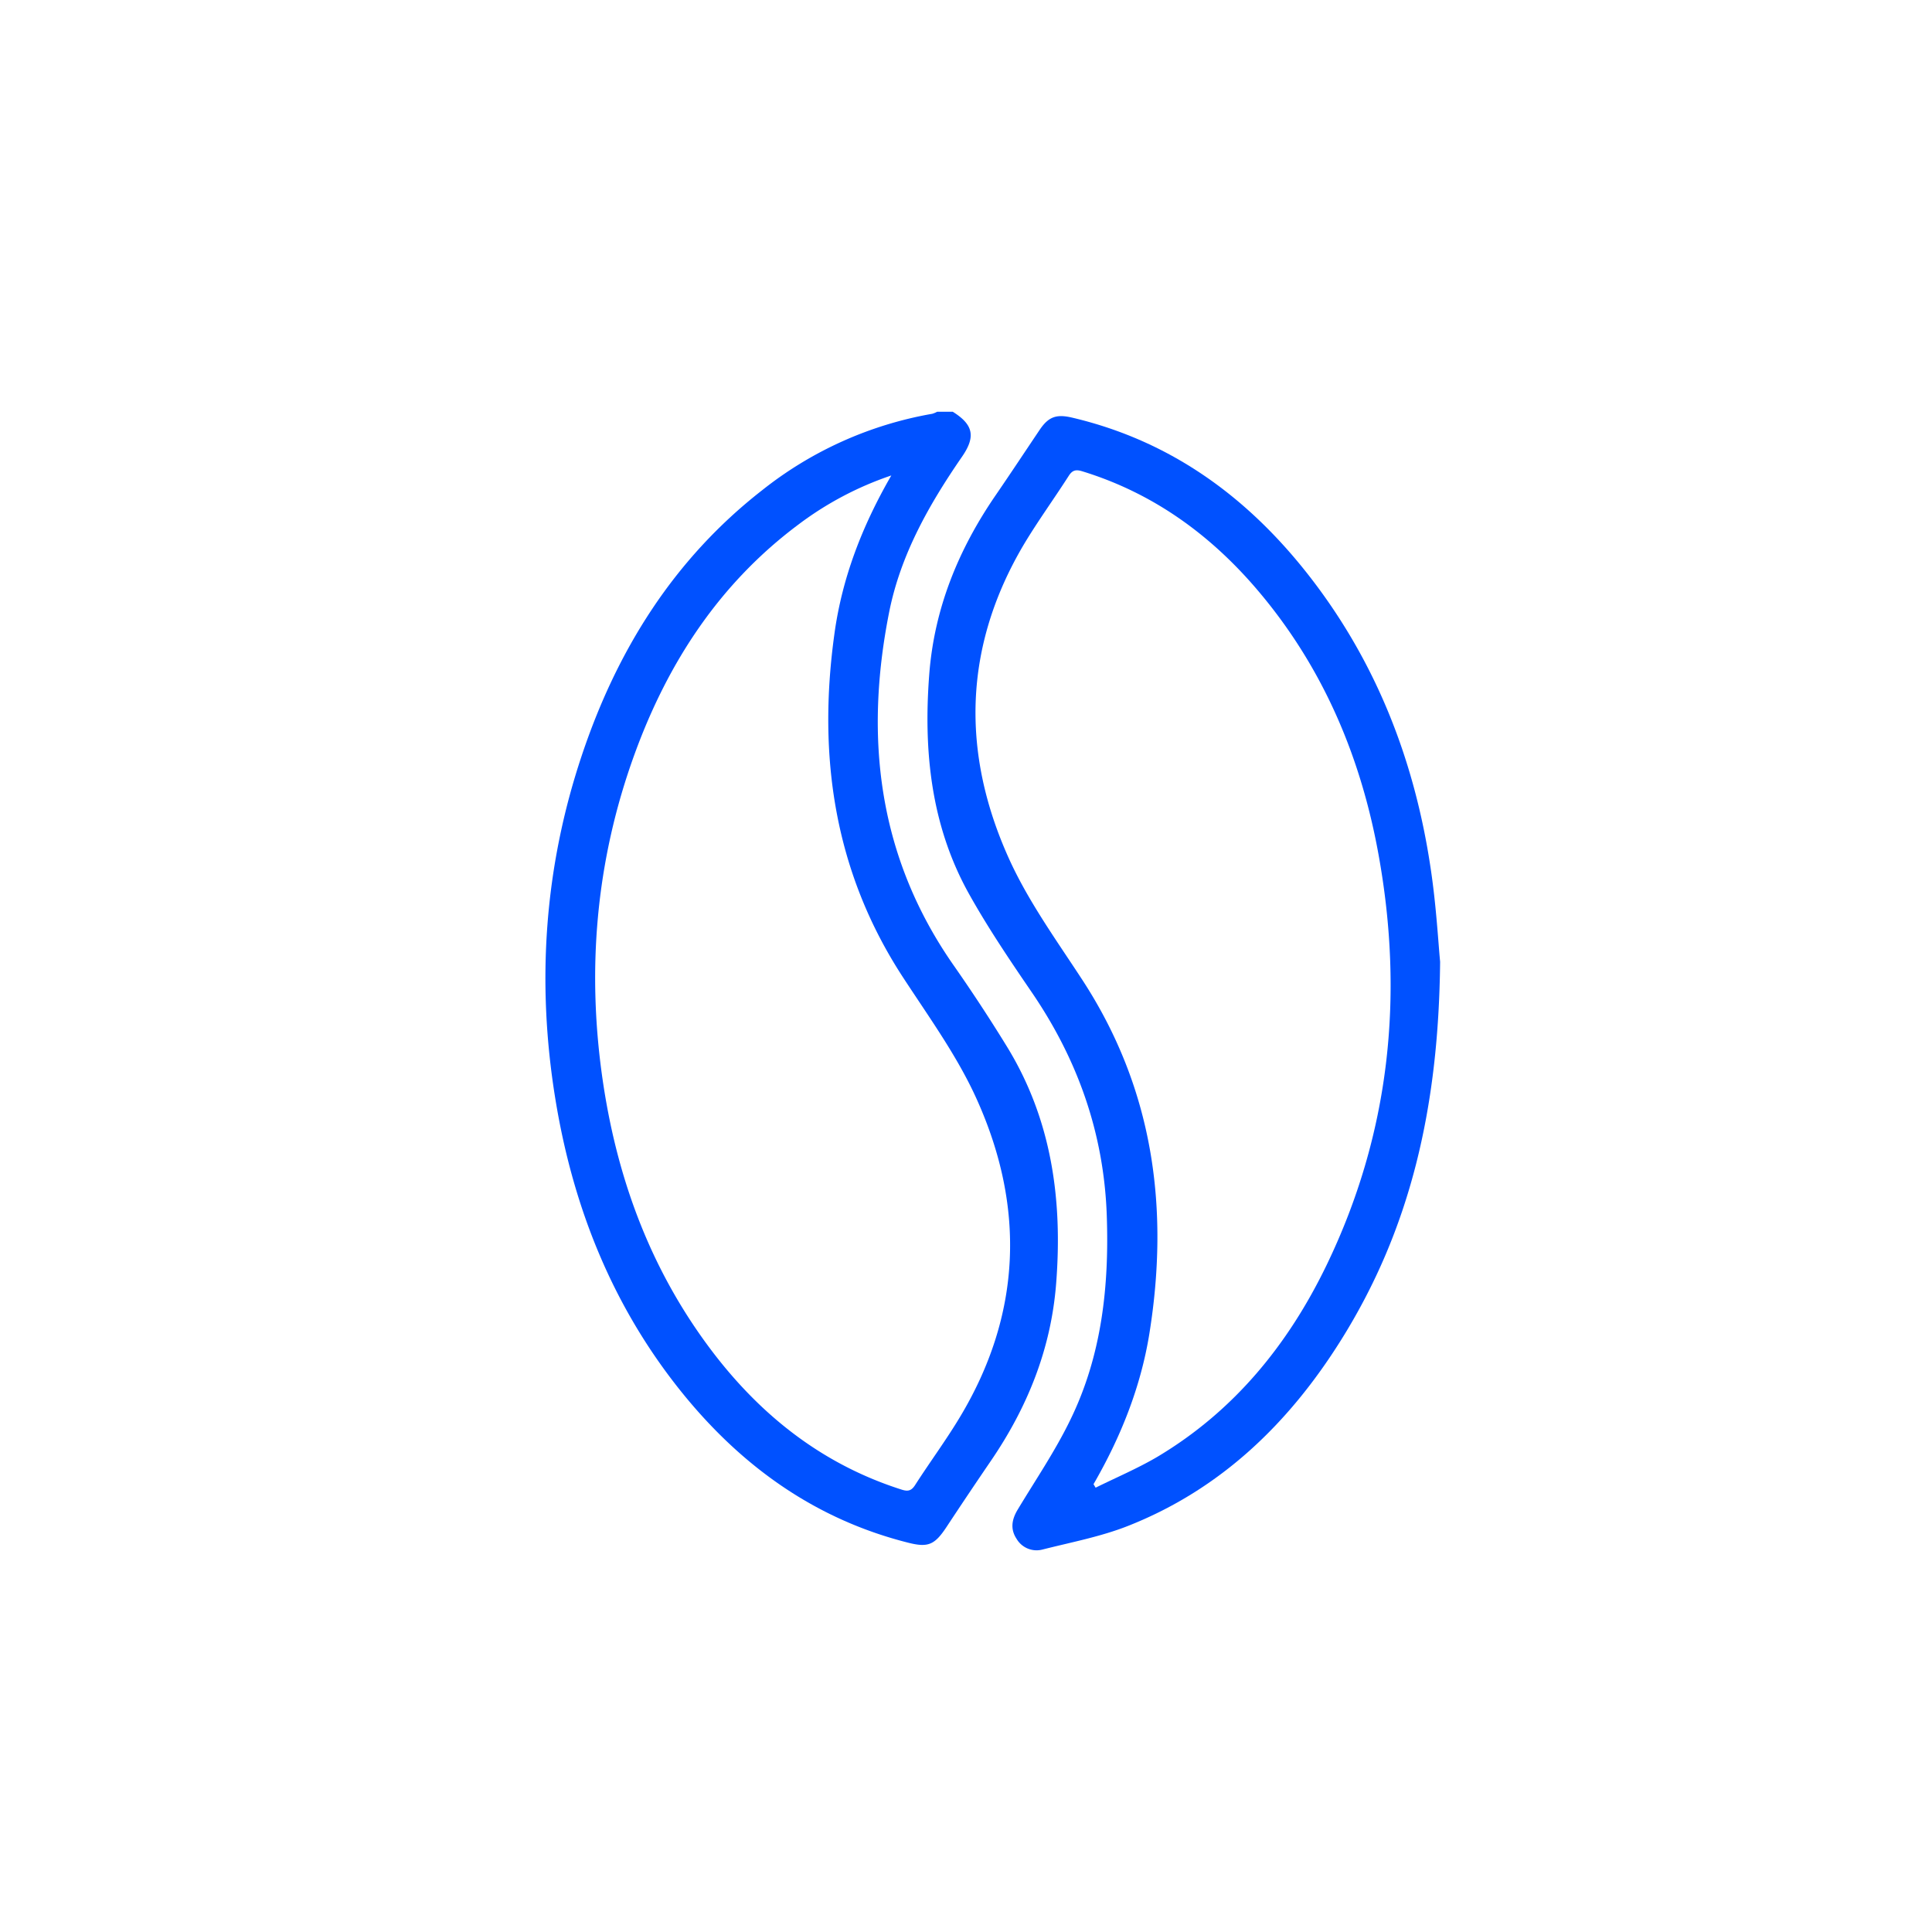
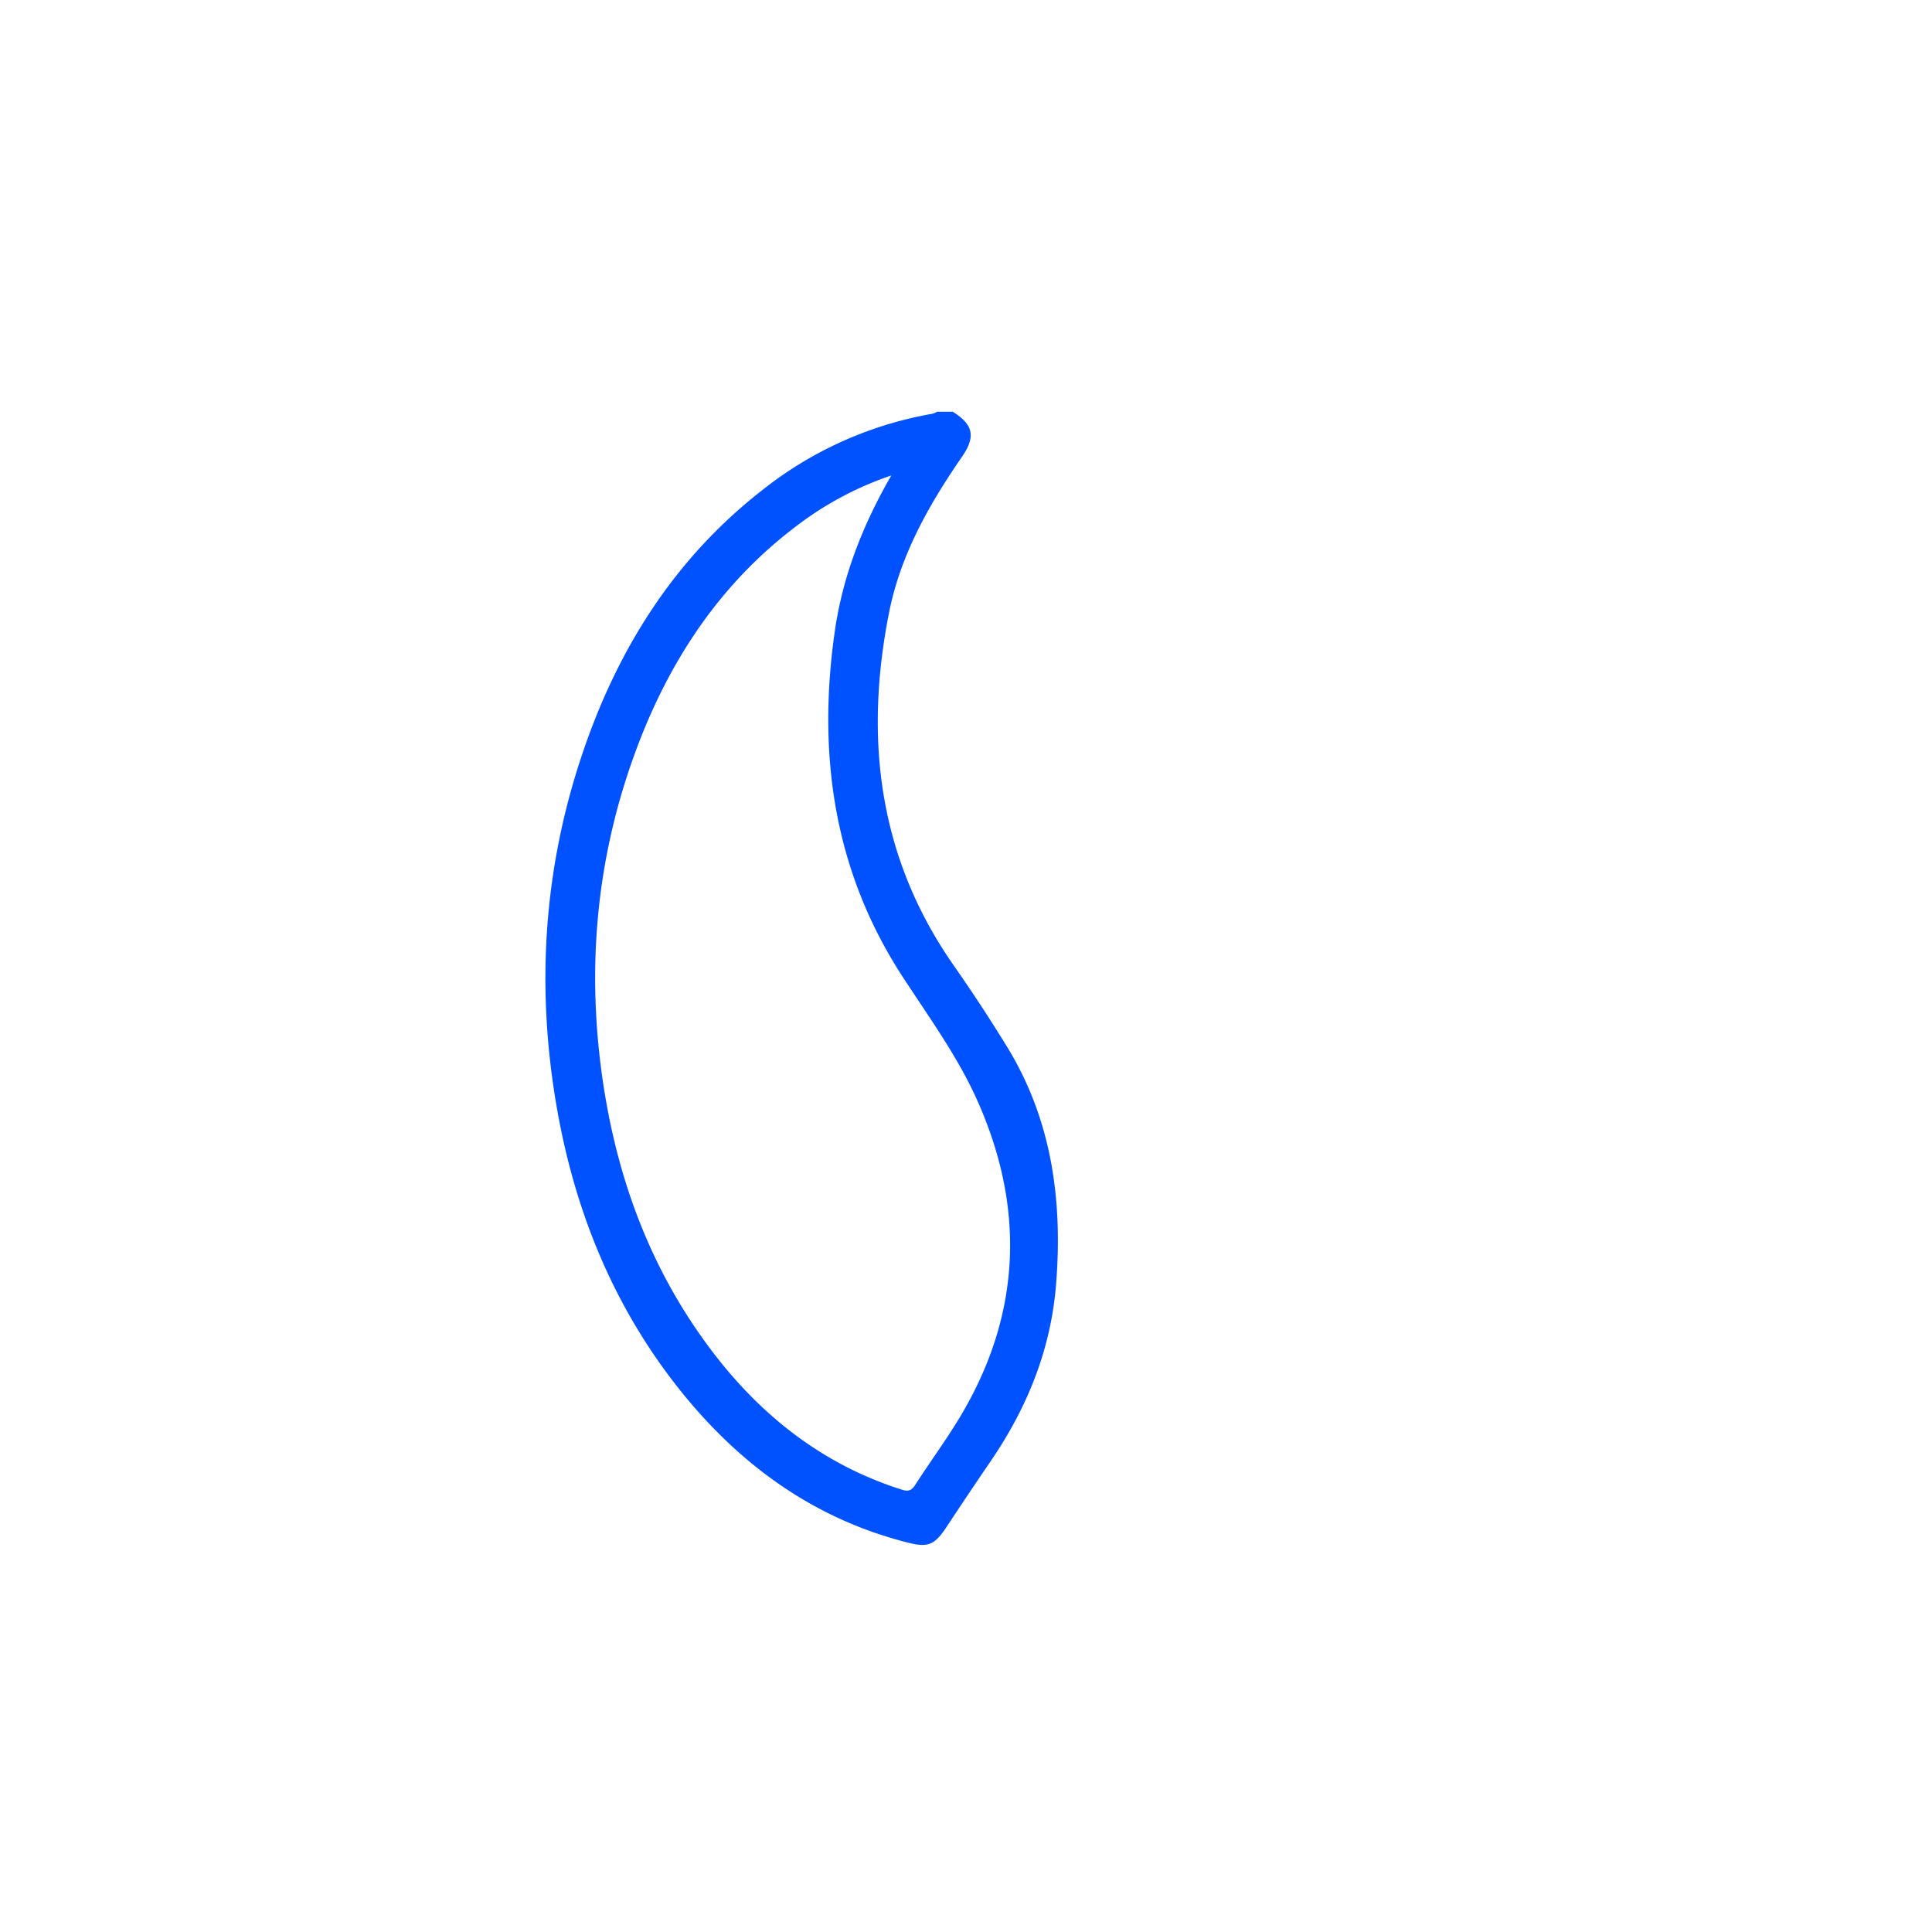
<svg xmlns="http://www.w3.org/2000/svg" id="Слой_1" data-name="Слой 1" viewBox="0 0 500 500">
  <path d="M246.57,106.56c5.3,3.31,6,6.4,2.44,11.58-8.55,12.39-15.94,25.4-18.9,40.3-6.48,32.61-2.82,63.48,16.72,91.43q7.15,10.23,13.71,20.9c11.62,18.89,14.49,39.66,12.79,61.38-1.32,17-7.45,32.14-17,46.08q-5.75,8.43-11.37,16.95c-3.07,4.65-4.77,5.39-10,4.05-23.76-6-42.67-19.49-58-38.26-18.25-22.38-28.64-48.3-33.24-76.59-4.9-30.11-2.87-59.82,6.83-88.82,9.09-27.21,23.75-50.77,46.63-68.64a97.71,97.71,0,0,1,44.08-19.83,6.41,6.41,0,0,0,1.28-.53Zm-15.9,16.49a85,85,0,0,0-24,12.67c-20.41,15.23-33.73,35.61-42.36,59.22-10.17,27.84-12.6,56.5-8.16,85.76,3.88,25.53,12.78,49,28.62,69.63,12.69,16.49,28.5,28.79,48.57,35.18,1.6.51,2.51.35,3.49-1.18,3.77-5.88,7.95-11.52,11.55-17.51,16-26.57,17-54.3,4.47-82.18-5-11.17-12.39-21.34-19.13-31.67-17.84-27.32-22.17-57.27-17.77-88.95C217.93,149.63,223.05,136.26,230.67,123.05Z" style="fill: #0051ff" />
-   <path d="M372.7,248.88c-.37,38.19-7.85,69.51-25.63,97.91-13.5,21.56-31.15,38.65-55.15,48.12-7.07,2.79-14.68,4.22-22.09,6.1a6,6,0,0,1-6.74-2.76c-1.67-2.53-1.25-5,.28-7.55C268,383,273.1,375.51,277,367.45c8.14-16.66,10.07-34.57,9.43-52.92-.75-21.22-7.5-40.29-19.42-57.74-5.67-8.3-11.32-16.66-16.22-25.43-9.87-17.69-11.82-37-10.3-56.85,1.31-17.08,7.56-32.32,17.17-46.32,3.85-5.61,7.6-11.29,11.4-16.94,2.27-3.37,4.29-4.13,8.36-3.18,26,6.1,46.11,21.05,62.1,41.89,16.88,22,26.57,47.1,30.67,74.36C371.69,234.06,372.22,243.94,372.7,248.88ZM283,384.11l.55.9c5.35-2.65,10.91-5,16-8,19.81-11.82,33.79-29,43.71-49.48,16.42-33.94,20.18-69.63,13.48-106.49-4.63-25.5-14.55-48.75-31.54-68.61-12.21-14.27-27-24.9-45.11-30.46-1.68-.52-2.57-.28-3.51,1.19-3.84,6-8,11.71-11.64,17.8-15.58,26.34-16.24,53.74-3.86,81.17,5,11.08,12.3,21.16,19,31.42,18.43,28.24,22.62,59.12,17.35,91.76C295.17,359.14,290,372,283,384.11Z" style="fill: #0051ff" />
</svg>